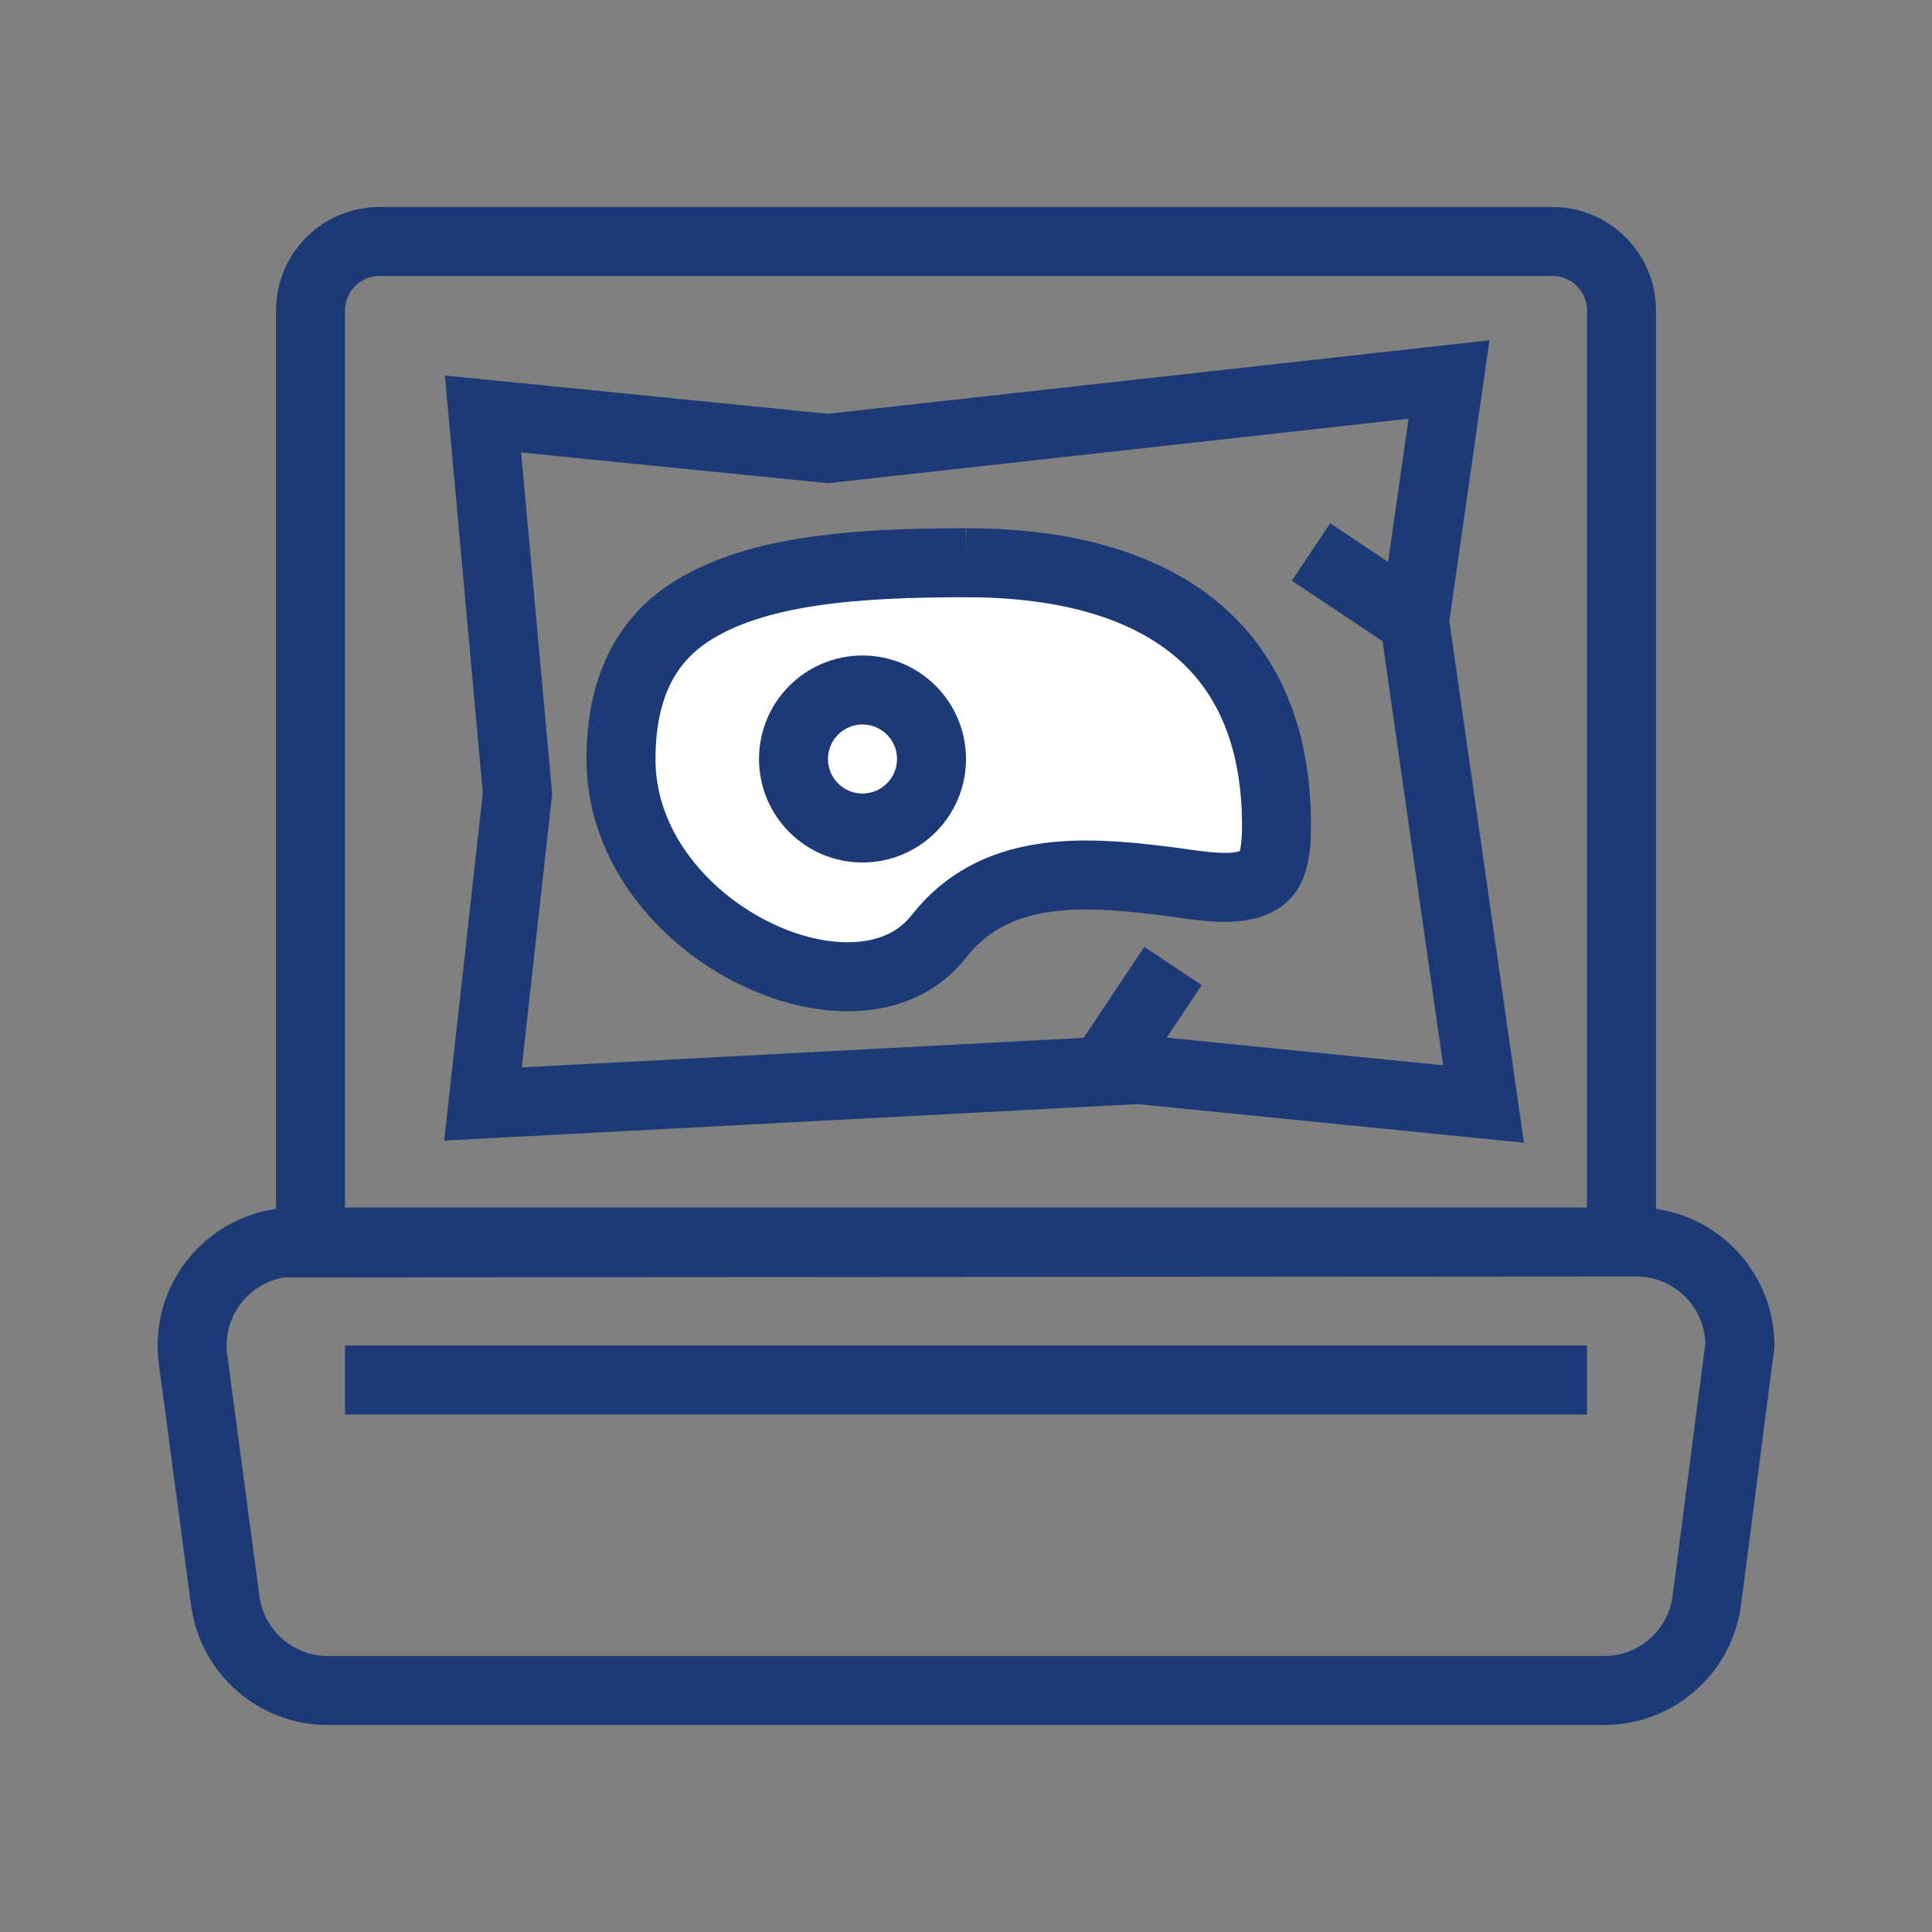
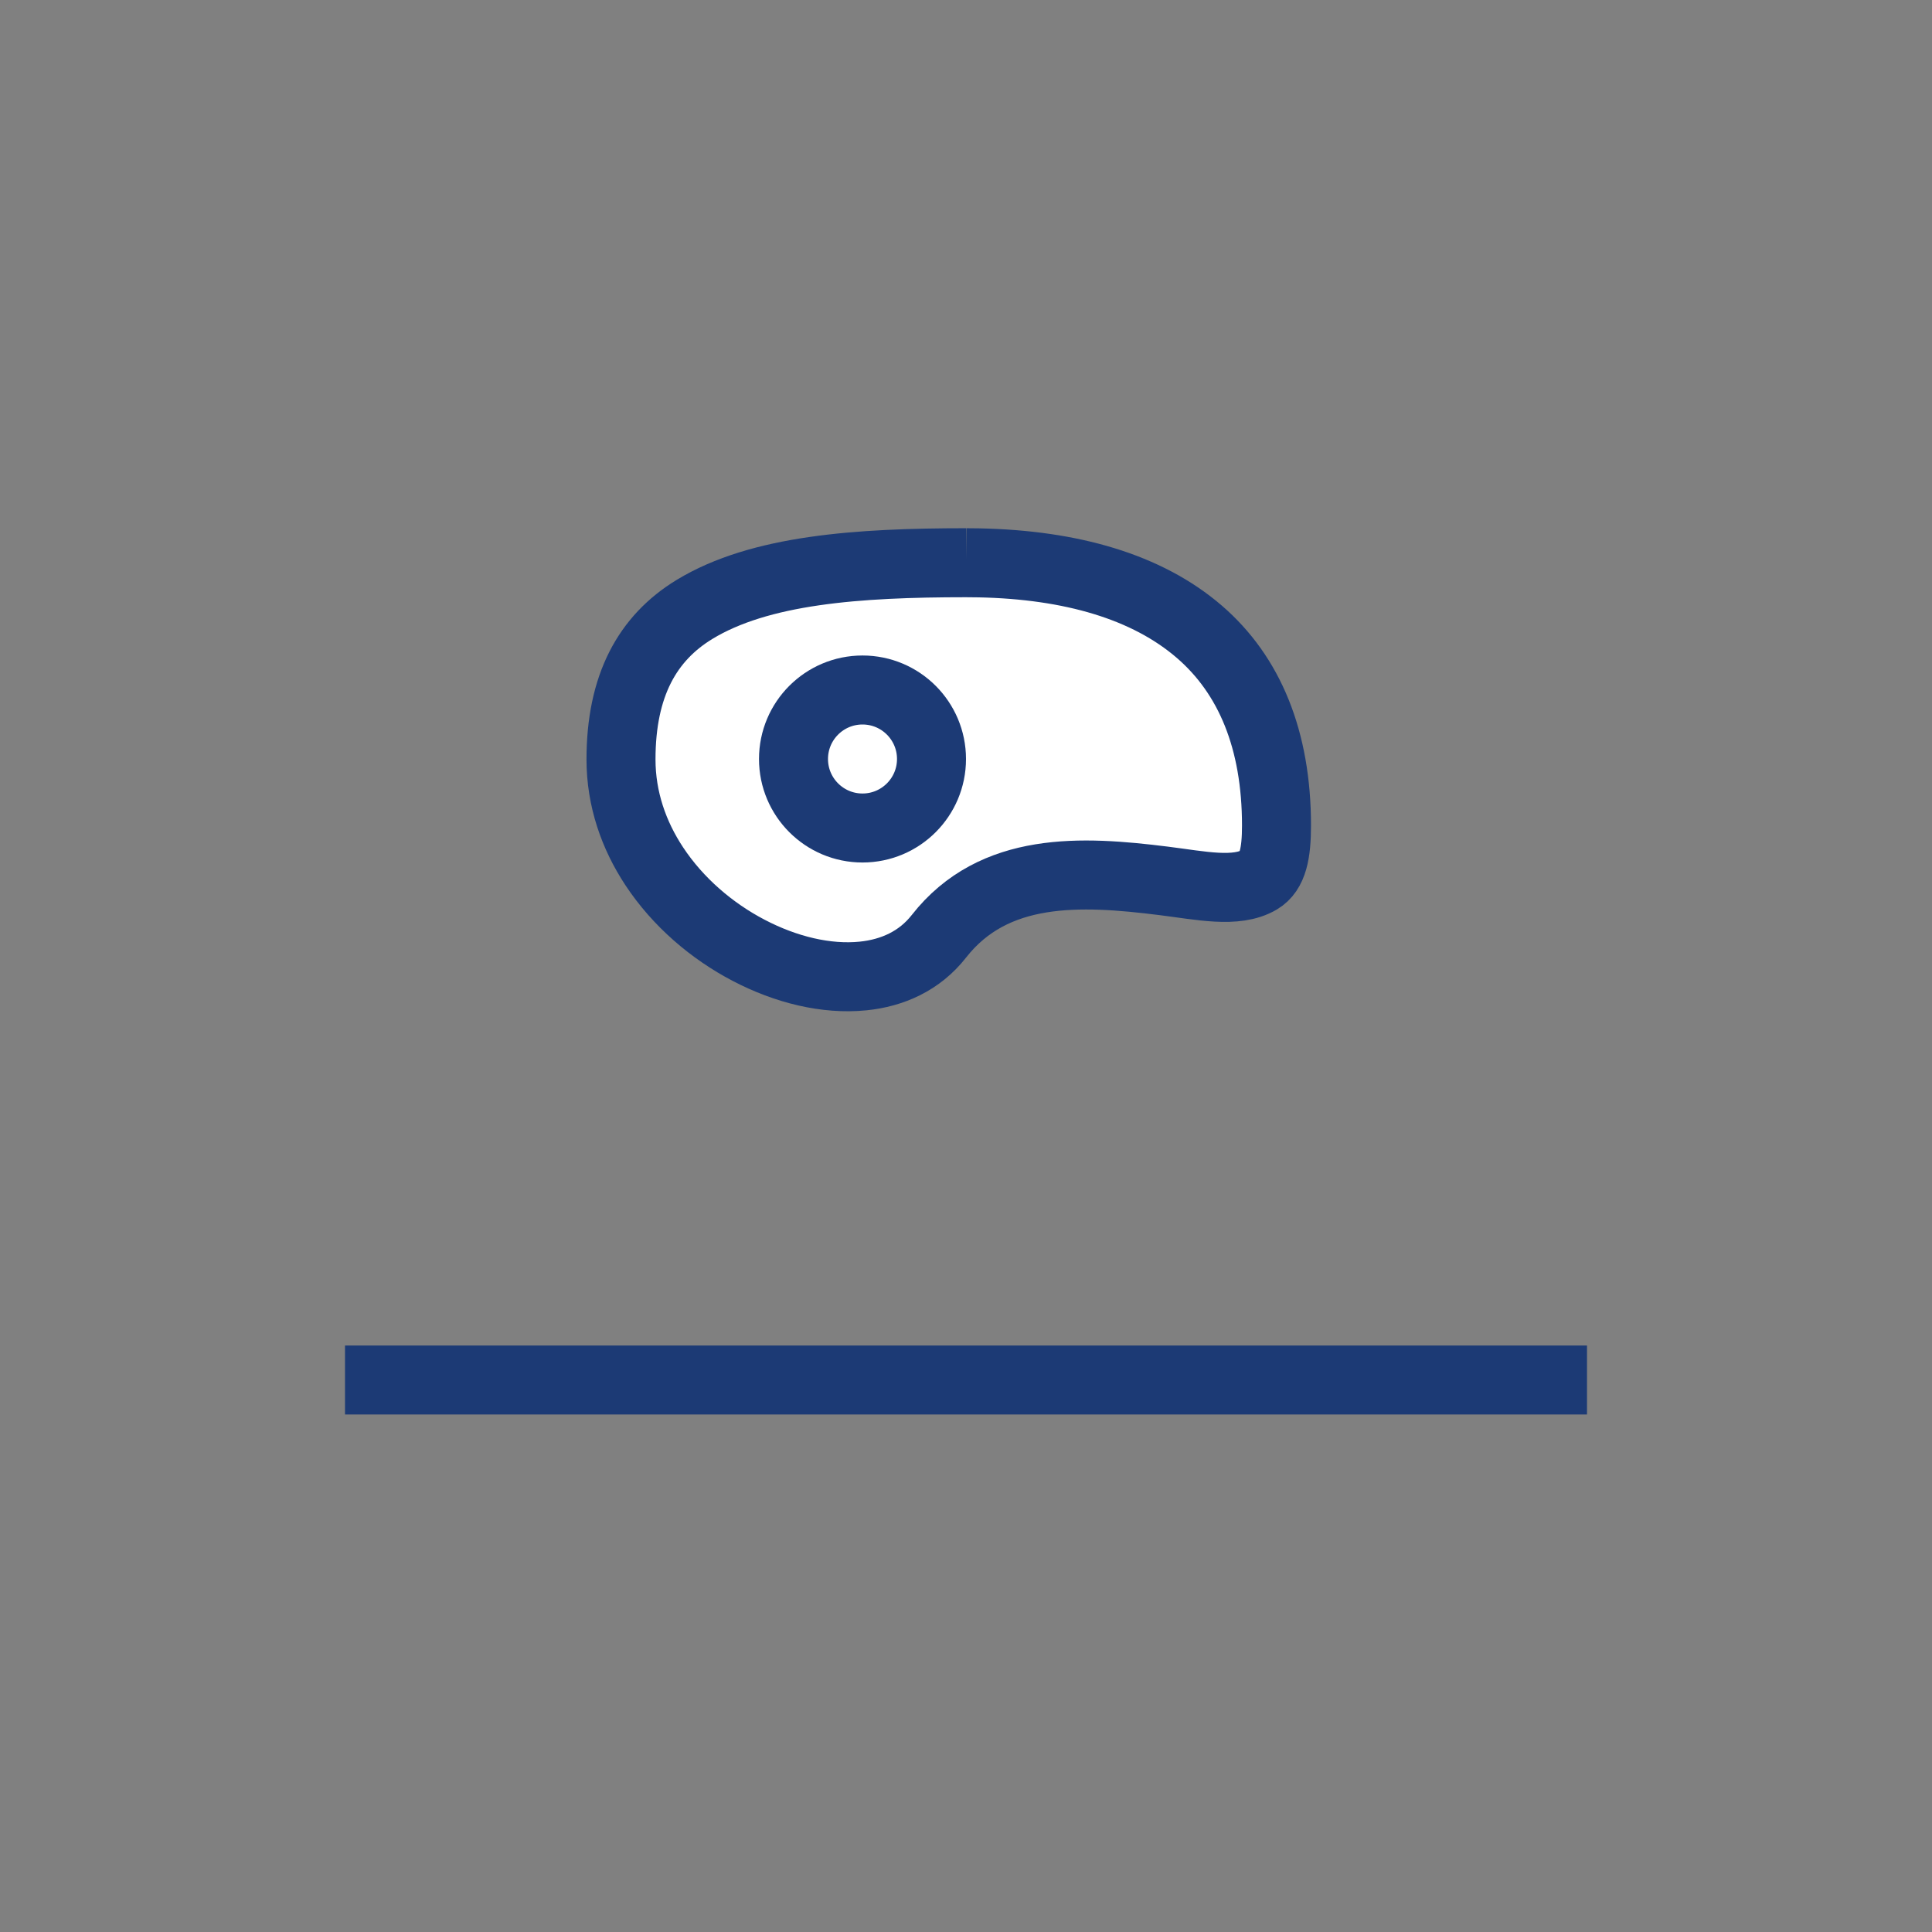
<svg xmlns="http://www.w3.org/2000/svg" width="56" height="56" viewBox="0 0 56 56">
  <rect x="0" y="0" width="56" height="56" fill="#808080" stroke="none" />
  <g fill="none" fill-rule="evenodd">
    <g stroke="#1C3A75" stroke-width="2" transform="translate(4 6)">
-       <path d="M43.431 30C44.26 30 45.01 30.336 45.553 30.879 46.095 31.422 46.431 32.172 46.431 33L46.431 33 45.472 40.396C45.372 41.142 45.005 41.793 44.474 42.257 43.943 42.722 43.25 43 42.498 43L42.498 43 5.502 43C4.75 43 4.057 42.722 3.526 42.257 2.995 41.793 2.628 41.142 2.528 40.396L2.528 40.396 1.595 33.396C1.486 32.575 1.719 31.788 2.186 31.178 2.652 30.568 3.351 30.136 4.172 30.026L4.172 30.026zM41 1C41.552 1 42.052 1.224 42.414 1.586 42.776 1.948 43 2.448 43 3L43 3 43 30 5 30 5 3C5 2.448 5.224 1.948 5.586 1.586 5.948 1.224 6.448 1 7 1L7 1z" />
      <line x1="24" x2="24" y1="16" y2="52" transform="rotate(-90 24 34)" />
      <path fill="#FFF" d="M23.999,10.311 L24.383,10.315 C27.041,10.37 29.242,11.001 30.761,12.31 C32.22,13.567 33,15.447 33,17.928 C33,18.721 32.898,19.267 32.5,19.502 C31.83,19.897 30.797,19.665 29.725,19.532 C27.338,19.234 24.81,19.102 23.213,21.141 C22.657,21.85 21.872,22.204 21.012,22.29 C19.949,22.396 18.779,22.109 17.705,21.548 C16.632,20.988 15.651,20.149 14.965,19.111 C14.371,18.212 14,17.161 14,16.013 C14,13.866 14.769,12.495 16.128,11.666 C18.021,10.513 20.857,10.311 24,10.311 L23.999,10.311 Z" />
      <circle cx="21" cy="16" r="2" />
    </g>
-     <polygon stroke="#1C3A75" stroke-width="2" points="14 12 24 13 42 11 41 18 43 32 33 31 14 32 15 23" />
-     <line x1="38" x2="41" y1="16" y2="18" stroke="#1C3A75" stroke-width="2" />
-     <line x1="32" x2="34" y1="28" y2="31" stroke="#1C3A75" stroke-width="2" transform="matrix(-1 0 0 1 66 0)" />
  </g>
</svg>